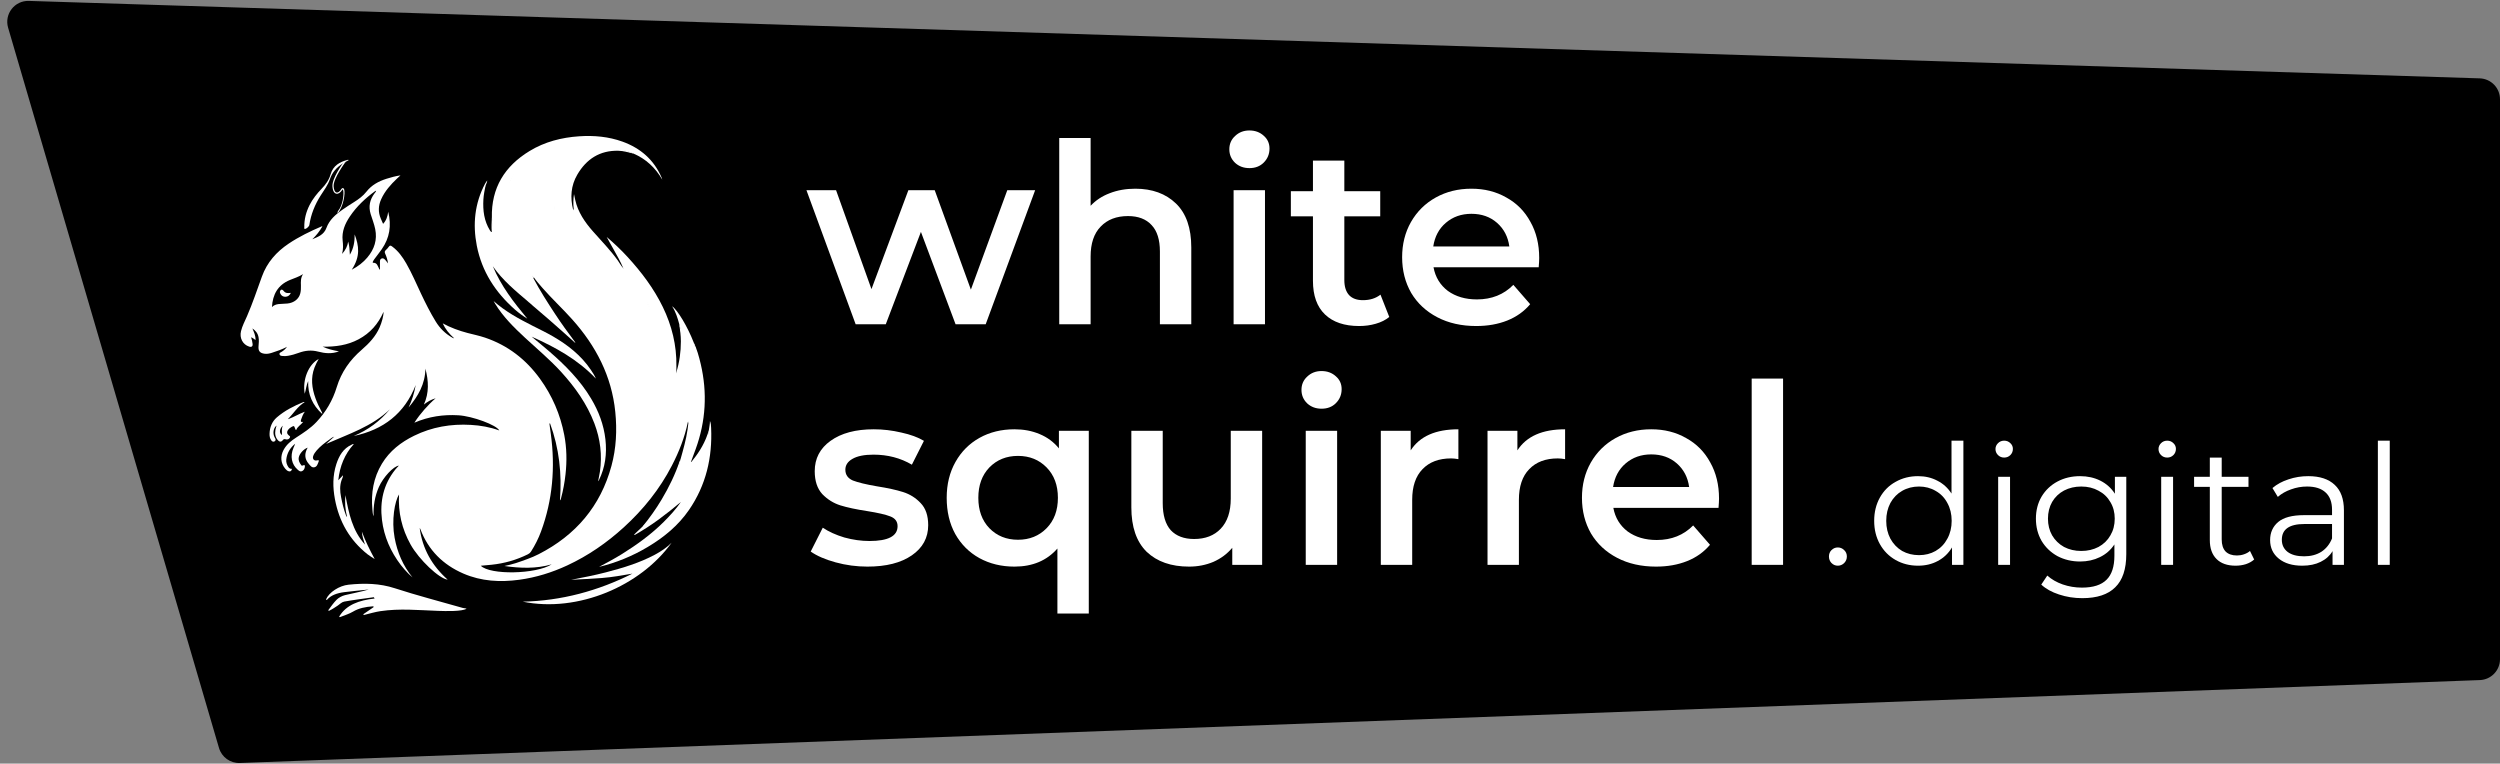
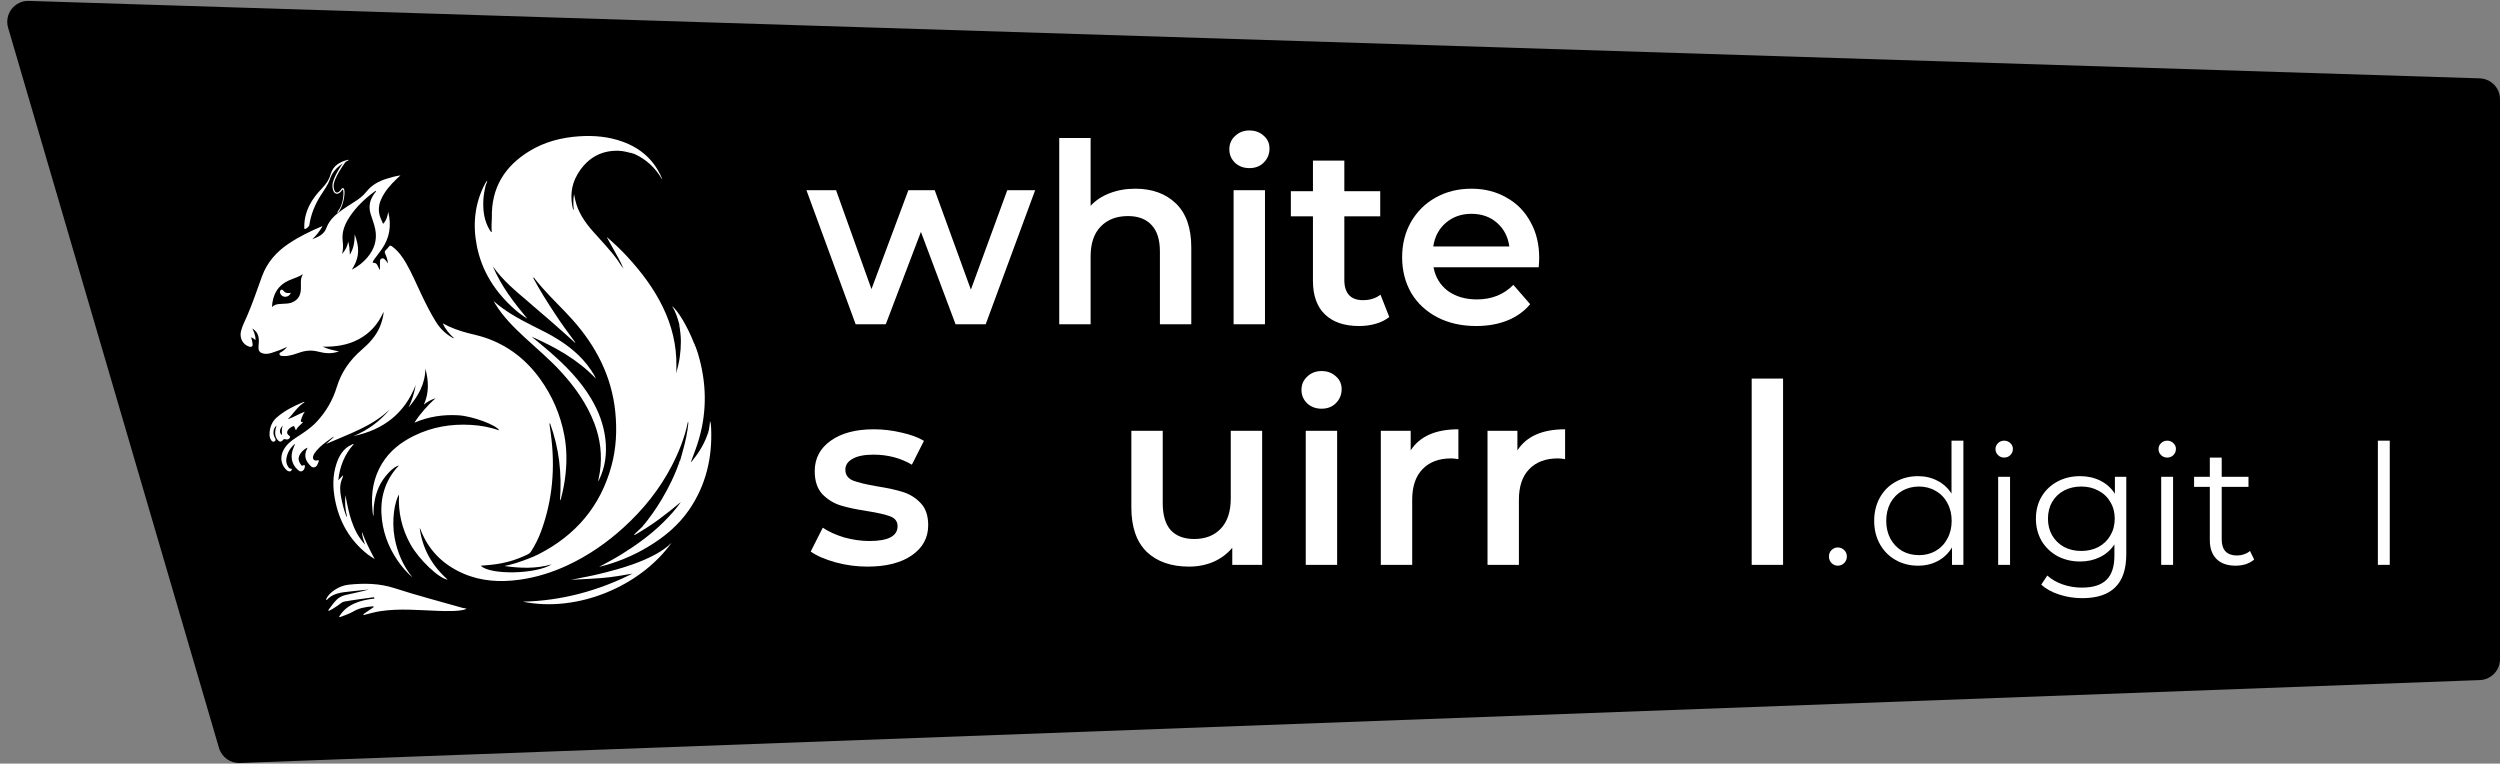
<svg xmlns="http://www.w3.org/2000/svg" width="239" height="73" viewBox="0 0 239 73" fill="none">
  <rect x="0" y="0" width="239" height="73" fill="#808080" stroke="none" />
  <path d="M0.775 2.648C0.393 1.342 1.398 0.044 2.758 0.087L237.063 7.491C238.143 7.525 239 8.41 239 9.49V63.017C239 64.093 238.149 64.976 237.074 65.016L22.93 72.942C22.015 72.976 21.194 72.385 20.936 71.506L0.775 2.648Z" fill="currentColor" />
  <path d="M59.584 25.639C60.18 26.896 60.784 28.151 60.948 29.577C60.877 29.539 60.874 29.477 60.857 29.427C60.364 27.975 59.577 26.693 58.61 25.51C58.031 24.801 57.394 24.149 56.746 23.505C56.271 23.032 55.804 22.554 55.387 22.028C55.359 21.995 55.338 21.948 55.26 21.959C55.381 22.487 55.546 22.996 55.749 23.495C56.227 24.666 56.935 25.68 57.814 26.587C58.898 27.705 59.501 29.066 59.769 30.585C59.821 30.882 59.862 31.181 59.876 31.485C59.799 31.249 59.727 31.009 59.641 30.775C59.354 29.994 58.844 29.362 58.293 28.758C57.278 27.644 56.264 26.53 55.467 25.242C54.5 23.681 53.763 22.03 53.53 20.189C53.386 19.059 53.442 17.796 54.016 16.628C53.727 16.835 53.336 17.709 53.18 18.494C53.044 19.18 53.013 19.873 53.071 20.57C52.949 20.112 52.896 19.646 52.916 19.175C52.962 18.07 53.272 17.049 53.935 16.152C54.813 14.966 56.039 14.389 57.463 14.183C58.442 14.041 59.389 14.196 60.308 14.548C60.393 14.581 60.48 14.611 60.547 14.678C60.074 14.568 59.607 14.425 59.118 14.412C57.344 14.369 56.063 15.203 55.192 16.692C54.572 17.747 54.5 18.89 54.793 20.065C54.82 20.09 54.836 20.123 54.843 20.146C54.823 20.096 54.877 20.032 54.844 19.97C54.794 19.5 54.801 19.031 54.875 18.555C54.913 18.744 54.951 18.933 54.994 19.121C55.256 20.293 55.914 21.243 56.691 22.124C57.5 23.042 58.362 23.917 59.075 24.918C59.245 25.159 59.377 25.427 59.588 25.639H59.584Z" fill="white" />
  <path d="M47.022 20.799C47.094 20.983 47.048 21.176 47.075 21.364C47.273 22.739 47.844 23.965 48.571 25.129C48.581 25.145 48.602 25.153 48.622 25.168C47.517 21.962 47.543 18.875 49.49 15.973C49.544 16.035 49.497 16.078 49.473 16.122C48.847 17.289 48.631 18.531 48.739 19.846C48.878 21.556 49.438 23.138 50.148 24.679C50.349 25.115 50.574 25.537 50.788 25.967C50.832 26.055 50.884 26.14 50.892 26.242C50.859 26.379 50.986 26.472 50.991 26.598C51.618 27.781 52.339 28.908 53.075 30.027C53.664 30.924 54.295 31.791 54.936 32.651C54.966 32.691 54.995 32.734 55.004 32.795C54.628 32.457 54.255 32.117 53.875 31.781C52.929 30.945 51.986 30.103 51.016 29.295C50.867 29.171 50.725 29.039 50.578 28.91C50.343 28.612 50.038 28.387 49.77 28.122C48.911 27.271 48.235 26.283 47.633 25.244C46.983 24.121 46.457 22.941 46.142 21.677C45.949 20.907 45.853 20.123 45.896 19.327C45.925 18.81 46.086 18.323 46.281 17.848C46.305 17.786 46.328 17.719 46.418 17.743C46.331 18.181 46.238 18.618 46.212 19.068C46.154 20.111 46.273 21.114 46.837 22.024C46.869 22.076 46.909 22.121 46.947 22.169C46.955 22.177 46.973 22.174 47.014 22.183C46.972 21.718 46.995 21.259 47.021 20.801L47.022 20.799Z" fill="white" />
  <path d="M47.188 28.779C48.304 29.779 49.599 30.475 50.911 31.143C51.568 31.478 52.235 31.793 52.873 32.164C54.289 32.987 55.556 33.98 56.483 35.355C56.664 35.622 56.842 35.893 56.967 36.197C55.237 34.369 53.088 33.191 50.825 32.185C51.379 32.648 51.941 33.102 52.486 33.573C54.03 34.906 55.458 36.341 56.512 38.11C57.232 39.319 57.722 40.609 57.879 42.01C58.029 43.365 57.866 44.677 57.252 45.914C57.235 45.947 57.216 45.978 57.182 46.007C57.228 45.701 57.308 45.401 57.352 45.095C57.581 43.511 57.391 41.976 56.825 40.483C56.118 38.621 54.988 37.032 53.659 35.569C52.59 34.395 51.373 33.381 50.211 32.306C49.137 31.312 48.096 30.288 47.329 29.026C47.28 28.944 47.234 28.861 47.188 28.778V28.779Z" fill="white" />
  <path d="M67.76 41.154C67.798 40.853 67.872 40.556 67.871 40.248C67.967 40.459 67.974 40.69 67.984 40.91C68.11 43.746 67.494 46.387 65.87 48.748C64.839 50.248 63.461 51.375 61.907 52.3C60.457 53.164 58.911 53.797 57.268 54.196C58.004 53.803 58.741 53.411 59.449 52.972C60.167 52.526 60.867 52.055 61.54 51.545C62.214 51.034 62.858 50.489 63.457 49.89C64.051 49.295 64.618 48.68 65.099 47.984C64.402 48.566 63.696 49.132 62.965 49.668C62.231 50.206 61.464 50.693 60.676 51.149C60.659 51.132 60.642 51.113 60.625 51.096C60.89 50.844 61.157 50.593 61.422 50.341C61.864 49.954 62.284 49.546 62.74 49.174C63.851 48.267 64.831 47.23 65.677 46.072C66.5 44.944 67.129 43.723 67.459 42.358C67.557 41.956 67.715 41.567 67.757 41.152L67.76 41.154Z" fill="white" />
  <path d="M64.934 30.979C65.146 31.451 65.209 31.957 65.295 32.459C65.678 34.693 65.272 36.83 64.495 38.922C64.055 40.107 63.565 41.27 63.056 42.425C63.044 42.451 63.027 42.475 62.994 42.533C63.78 37.743 63.401 33.102 61.692 28.585C63.464 31.36 64.34 34.385 64.221 37.693C64.408 37.245 64.477 36.775 64.568 36.311C64.616 36.072 64.58 35.824 64.66 35.591C64.956 34.627 65.092 33.64 65.092 32.632C65.092 32.076 65.016 31.528 64.935 30.981L64.934 30.979Z" fill="white" />
  <path d="M67.76 41.154C67.752 41.974 67.51 42.743 67.227 43.498C66.676 44.973 65.78 46.231 64.745 47.404C63.838 48.43 62.783 49.29 61.736 50.159C61.645 50.235 61.557 50.327 61.425 50.341C62.096 49.525 62.707 48.665 63.249 47.757C63.952 46.581 64.548 45.355 64.989 44.056C65.007 44.001 65.039 43.948 65.064 43.893C64.991 44.508 64.778 45.088 64.617 45.681C64.554 45.914 64.478 46.143 64.425 46.384C64.599 46.208 64.696 45.98 64.811 45.768C65.902 43.753 66.575 41.599 66.883 39.336C67.101 37.736 67.013 36.139 66.708 34.553C66.608 34.03 66.503 33.509 66.355 32.997C66.328 32.904 66.322 32.804 66.306 32.706C66.628 33.374 66.821 34.083 66.989 34.797C67.634 37.554 67.477 40.266 66.508 42.928C66.359 43.339 66.206 43.749 66.051 44.168C66.144 44.147 66.164 44.067 66.209 44.011C66.909 43.156 67.454 42.218 67.76 41.149V41.154Z" fill="white" />
  <path d="M46.421 17.742C46.229 18.044 46.176 18.393 46.103 18.733C45.902 19.668 46.01 20.598 46.226 21.511C46.644 23.264 47.444 24.847 48.455 26.328C49.027 27.165 49.674 27.94 50.406 28.643C50.484 28.718 50.55 28.801 50.578 28.907C49.331 27.85 48.062 26.816 47.115 25.455C47.895 27.333 49.123 28.918 50.413 30.465C49.993 30.21 49.598 29.921 49.23 29.597C47.362 27.952 46.064 25.957 45.582 23.492C45.181 21.435 45.38 19.443 46.371 17.564C46.43 17.454 46.503 17.349 46.583 17.25C46.565 17.427 46.489 17.583 46.421 17.739V17.742Z" fill="white" />
  <path d="M64.211 51.875C61.253 56.011 55.269 58.596 49.968 57.519C53.68 57.436 57.159 56.493 60.46 54.839C59.493 55.001 58.531 55.182 57.556 55.256C56.571 55.332 55.584 55.378 54.596 55.427C55.708 55.215 56.819 55.003 57.915 54.718C59.528 54.297 61.124 53.821 62.604 53.031C63.189 52.717 63.738 52.349 64.214 51.876L64.211 51.875Z" fill="white" />
  <path d="M33.825 42.453C32.943 43.428 32.483 44.577 32.34 45.911C32.503 45.738 32.636 45.598 32.793 45.434C32.793 45.625 32.707 45.755 32.658 45.893C32.469 46.427 32.5 46.964 32.605 47.51C32.718 48.098 32.854 48.68 33.066 49.241C33.088 49.297 33.097 49.357 33.181 49.417C32.998 48.714 32.956 48.028 33.022 47.333C33.34 49.033 33.673 50.725 34.899 52.064C34.757 51.66 34.624 51.255 34.595 50.822C34.928 51.729 35.357 52.584 35.821 53.447C35.592 53.295 35.351 53.161 35.136 52.99C33.422 51.633 32.416 49.853 32.018 47.719C31.808 46.593 31.795 45.469 32.156 44.364C32.416 43.57 32.808 42.875 33.619 42.511C33.679 42.484 33.732 42.434 33.822 42.453H33.825Z" fill="white" />
  <path d="M33.35 15.298C33.144 15.417 32.962 15.519 32.781 15.628C32.193 15.982 31.763 16.471 31.542 17.124C31.347 17.703 30.98 18.181 30.659 18.685C30.107 19.555 29.725 20.488 29.573 21.511C29.553 21.65 29.284 21.891 29.155 21.884C29.041 21.876 29.093 21.78 29.091 21.726C29.077 20.974 29.258 20.268 29.598 19.599C29.893 19.016 30.299 18.512 30.746 18.045C31.132 17.643 31.449 17.209 31.604 16.668C31.842 15.832 32.481 15.475 33.257 15.277C33.274 15.273 33.297 15.285 33.35 15.297V15.298Z" fill="white" />
-   <path d="M30.472 34.309C30.31 34.596 30.171 34.861 30.065 35.141C29.688 36.134 29.813 37.109 30.161 38.076C30.316 38.504 30.51 38.916 30.726 39.317C30.765 39.388 30.814 39.456 30.802 39.575C29.876 38.732 29.416 37.715 29.463 36.426C29.282 36.827 29.265 37.219 29.132 37.642C28.894 36.3 29.49 34.839 30.475 34.31L30.472 34.309Z" fill="white" />
  <path d="M50.991 26.597C50.903 26.436 50.812 26.277 50.723 26.117C50.732 26.11 50.74 26.104 50.749 26.097C50.798 26.144 50.845 26.193 50.894 26.24C50.91 26.345 51.026 26.399 51.03 26.509C51.017 26.538 51.006 26.567 50.993 26.597H50.991Z" fill="white" />
  <path d="M65.764 40.349C65.793 40.204 65.822 40.059 65.85 39.916C65.862 40.109 65.878 40.3 65.809 40.482L65.764 40.35V40.349Z" fill="white" />
  <path d="M54.84 19.972C54.869 20.11 54.899 20.251 54.928 20.39C54.82 20.302 54.81 20.182 54.788 20.066C54.806 20.035 54.823 20.003 54.84 19.972Z" fill="white" />
  <path d="M66.936 35.219C66.808 34.362 66.579 33.53 66.306 32.709C65.739 31.254 64.786 29.639 64.25 29.276C64.611 29.832 64.776 30.404 64.934 30.979C65.095 31.514 65.128 32.068 65.205 32.616C65.37 33.801 65.367 34.979 65.151 36.157C64.898 37.526 64.418 38.823 63.913 40.114C63.649 40.79 63.309 41.434 63.113 42.136C63.146 42.006 63.193 41.88 63.219 41.746C63.385 40.901 63.454 40.042 63.48 39.186C63.507 38.298 63.504 37.408 63.457 36.518C63.397 35.376 63.285 34.243 63.074 33.122C62.8 31.674 62.483 30.236 61.845 28.893C61.993 29.195 62.116 29.509 62.278 29.803C62.913 30.966 63.37 32.195 63.681 33.481C63.98 34.722 64.125 35.979 64.088 37.257C64.084 37.393 64.079 37.53 64.105 37.666C64.117 37.731 64.145 37.784 64.216 37.794C64.287 37.804 64.327 37.758 64.358 37.7C64.401 37.619 64.428 37.533 64.451 37.444C64.55 37.053 64.633 36.659 64.689 36.26C64.72 36.033 64.768 35.809 64.66 35.588C64.66 35.39 64.66 35.193 64.663 34.995C64.693 33.006 64.231 31.131 63.365 29.347C62.503 27.574 61.329 26.021 60.004 24.573C59.379 23.89 58.705 23.257 57.999 22.651C58.194 23.026 58.407 23.39 58.612 23.758C58.953 24.376 59.313 24.983 59.584 25.636C59.495 25.842 59.625 26.004 59.704 26.167C59.95 26.674 60.176 27.19 60.373 27.718C60.503 28.069 60.609 28.427 60.708 28.759C60.672 28.651 60.632 28.54 60.585 28.43C60.202 27.546 59.69 26.739 59.121 25.964C58.039 24.492 56.608 23.337 55.45 21.935C55.394 21.868 55.318 21.823 55.227 21.879C55.141 21.934 55.148 22.014 55.17 22.103C55.46 23.25 55.92 24.318 56.59 25.296C56.965 25.845 57.419 26.326 57.87 26.812C58.926 27.943 59.395 29.331 59.726 30.78C59.66 30.543 59.574 30.311 59.449 30.09C59.234 29.71 58.973 29.365 58.689 29.037C58.048 28.294 57.367 27.588 56.749 26.825C55.478 25.259 54.496 23.539 53.935 21.596C53.607 20.459 53.474 19.303 53.666 18.124C53.74 17.663 53.867 17.219 54.063 16.795C54.105 16.706 54.168 16.602 54.044 16.536C53.928 16.474 53.868 16.576 53.805 16.653C53.733 16.742 53.672 16.838 53.617 16.938C53.442 17.263 53.307 17.596 53.207 17.928C53.442 17.074 53.848 16.305 54.489 15.679C55.441 14.748 56.628 14.319 57.936 14.254C58.827 14.21 59.709 14.333 60.545 14.675C61.753 15.19 62.658 16.04 63.312 17.173C63.299 17.103 63.276 17.041 63.251 16.98C62.519 15.281 61.239 14.167 59.522 13.544C58.18 13.06 56.788 12.934 55.365 13.03C53.677 13.144 52.08 13.554 50.629 14.436C48.245 15.883 46.96 17.964 47.022 20.799C47.054 20.934 47.035 21.072 47.035 21.208C47.036 21.63 47.077 22.048 47.194 22.455C47.468 23.397 47.895 24.27 48.417 25.097C48.437 25.129 48.456 25.163 48.48 25.192C48.529 25.249 48.591 25.278 48.663 25.241C48.733 25.205 48.75 25.139 48.734 25.064C48.724 25.02 48.707 24.977 48.691 24.934C48.154 23.52 47.938 22.061 48.037 20.55C48.093 19.687 48.238 18.845 48.531 18.03C48.714 17.517 48.932 17.021 49.139 16.623C49.027 16.844 48.904 17.13 48.822 17.435C48.541 18.482 48.539 19.538 48.707 20.6C48.939 22.08 49.448 23.468 50.087 24.814C50.315 25.295 50.56 25.768 50.812 26.236C50.854 26.352 50.907 26.458 51.03 26.508C51.282 26.869 51.571 27.2 51.862 27.531C52.771 28.566 53.783 29.506 54.701 30.532C56.97 33.069 58.477 35.955 58.822 39.385C58.997 41.125 58.914 42.851 58.455 44.539C57.41 48.393 55.038 51.169 51.499 52.978C51.155 53.154 50.798 53.307 50.434 53.439C50.064 53.573 49.694 53.712 49.318 53.831C48.958 53.946 48.592 54.036 48.219 54.11C49.737 54.328 51.247 54.385 52.741 53.951C51.232 54.907 46.847 54.984 45.965 54.085C46.306 54.053 46.648 54.026 46.988 53.99C48.208 53.865 49.37 53.535 50.469 52.989C50.597 52.926 50.692 52.843 50.769 52.723C51.153 52.118 51.476 51.481 51.723 50.809C52.837 47.787 53.089 44.677 52.66 41.499C52.615 41.162 52.57 40.827 52.524 40.49C52.546 40.487 52.566 40.485 52.587 40.482C53.458 42.849 53.725 45.298 53.532 47.84C53.614 47.76 53.621 47.686 53.64 47.615C53.841 46.867 53.98 46.109 54.064 45.337C54.203 44.081 54.181 42.829 53.944 41.59C53.568 39.624 52.792 37.822 51.615 36.201C50.273 34.352 48.545 33.014 46.367 32.277C45.819 32.092 45.253 31.978 44.695 31.831C43.873 31.615 43.079 31.325 42.324 30.912C42.571 31.463 42.945 31.915 43.413 32.336C43.354 32.327 43.338 32.328 43.325 32.323C43.291 32.307 43.258 32.288 43.225 32.27C42.568 31.897 42.052 31.385 41.658 30.743C41.133 29.888 40.684 28.993 40.255 28.086C39.795 27.112 39.375 26.119 38.837 25.182C38.483 24.565 38.073 23.993 37.489 23.564C37.36 23.469 37.27 23.429 37.163 23.596C37.087 23.717 36.978 23.818 36.874 23.917C36.769 24.016 36.761 24.111 36.819 24.241C36.947 24.527 37.047 24.824 37.097 25.182C36.989 25.044 36.915 24.937 36.828 24.845C36.733 24.747 36.627 24.649 36.469 24.718C36.322 24.782 36.325 24.916 36.323 25.046C36.323 25.284 36.323 25.523 36.323 25.768C36.277 25.758 36.266 25.758 36.264 25.755C36.25 25.72 36.24 25.685 36.224 25.653C36.101 25.42 36.052 25.113 35.686 25.123C35.612 25.125 35.626 25.062 35.642 25.026C35.681 24.944 35.724 24.863 35.777 24.79C36.016 24.464 36.269 24.151 36.499 23.82C37.248 22.747 37.44 21.571 37.113 20.245C37.05 20.708 36.927 21.08 36.623 21.401C36.547 21.226 36.479 21.07 36.411 20.914C36.135 20.284 36.163 19.659 36.444 19.039C36.795 18.262 37.351 17.642 37.962 17.063C38.068 16.961 38.179 16.865 38.288 16.765C37.823 16.835 37.386 16.951 36.953 17.089C36.198 17.328 35.526 17.692 35.028 18.328C34.704 18.741 34.288 19.044 33.847 19.32C33.467 19.558 33.091 19.804 32.722 20.059C32.076 20.507 31.483 21.03 31.209 21.782C30.967 22.448 30.411 22.638 29.856 22.875C30.236 22.511 30.557 22.106 30.827 21.634C30.784 21.639 30.761 21.634 30.744 21.643C29.654 22.113 28.588 22.627 27.599 23.29C26.424 24.078 25.529 25.086 25.041 26.435C24.58 27.704 24.153 28.984 23.615 30.225C23.41 30.697 23.162 31.153 23.04 31.658C22.881 32.323 23.206 32.938 23.82 33.136C24.051 33.211 24.18 33.108 24.147 32.868C24.119 32.664 24.083 32.46 24.002 32.247C24.179 32.297 24.28 32.417 24.431 32.51C24.443 32.086 24.275 31.744 24.127 31.395C24.43 31.602 24.645 31.86 24.715 32.228C24.771 32.526 24.739 32.817 24.715 33.113C24.679 33.556 24.846 33.751 25.273 33.815C25.521 33.852 25.756 33.802 25.988 33.728C26.483 33.569 26.975 33.403 27.438 33.152C27.305 33.352 27.13 33.501 26.933 33.629C26.839 33.69 26.677 33.723 26.724 33.885C26.766 34.024 26.913 34.023 27.029 34.034C27.196 34.05 27.362 34.043 27.53 34.014C27.884 33.955 28.225 33.855 28.559 33.732C29.166 33.507 29.774 33.447 30.412 33.614C31.062 33.785 31.724 33.851 32.406 33.589C31.855 33.49 31.336 33.371 30.845 33.142C32.05 33.162 33.213 33.01 34.288 32.433C35.38 31.849 36.158 30.975 36.666 29.812C36.679 30.172 36.502 30.819 36.294 31.293C35.916 32.159 35.285 32.828 34.585 33.433C33.454 34.409 32.632 35.565 32.19 37.017C31.812 38.261 31.159 39.382 30.257 40.34C29.694 40.939 29.01 41.38 28.326 41.821C27.841 42.133 27.397 42.484 27.116 43.002C26.777 43.627 26.832 44.288 27.269 44.81C27.362 44.922 27.467 45.019 27.614 45.059C27.754 45.096 27.847 45.025 27.888 44.914C27.946 44.76 27.791 44.831 27.735 44.8C27.666 44.763 27.607 44.717 27.566 44.652C27.421 44.429 27.338 44.185 27.369 43.919C27.442 43.306 27.736 42.81 28.217 42.421C28.172 42.556 28.111 42.683 28.056 42.813C27.718 43.614 27.871 44.399 28.472 44.913C28.581 45.006 28.7 45.112 28.858 45.049C29.026 44.982 29.11 44.831 29.139 44.66C29.162 44.522 29.15 44.395 28.952 44.498C28.901 44.525 28.854 44.538 28.812 44.483C28.641 44.261 28.505 44.025 28.562 43.73C28.636 43.359 29.03 42.926 29.414 42.795C29.093 43.349 29.1 43.872 29.53 44.359C29.675 44.523 29.808 44.735 30.07 44.668C30.313 44.605 30.366 44.362 30.451 44.161C30.503 44.036 30.501 43.961 30.315 44.011C30.035 44.087 29.852 43.882 29.939 43.605C30.005 43.401 30.131 43.227 30.27 43.066C30.622 42.659 31.047 42.339 31.481 42.029C31.615 41.931 31.74 41.811 31.95 41.746C31.795 41.884 31.676 41.99 31.557 42.097C31.443 42.199 31.331 42.299 31.172 42.444C33.339 41.486 35.563 40.78 37.274 39.127C36.332 40.267 35.176 41.112 33.816 41.681C36.642 41.092 38.672 39.538 39.742 36.81C39.608 37.557 39.39 38.273 39.059 38.956C39.97 37.882 40.65 36.709 40.668 35.242C40.975 36.403 41.037 37.549 40.523 38.676C40.867 38.401 41.232 38.193 41.646 38.076C41.255 38.41 40.899 38.772 40.563 39.157C40.234 39.537 39.921 39.928 39.614 40.41C41.005 39.813 42.392 39.618 43.821 39.701C45.168 39.779 47.48 40.635 47.73 41.151C46.846 40.83 45.937 40.672 45.013 40.619C43.12 40.509 41.299 40.817 39.587 41.658C38.328 42.275 37.249 43.111 36.512 44.329C35.698 45.673 35.458 47.144 35.6 48.688C35.62 48.913 35.622 49.144 35.717 49.361C35.678 48.389 35.827 47.452 36.22 46.56C36.633 45.622 37.621 44.566 38.133 44.513C38.017 44.639 37.898 44.757 37.793 44.887C36.657 46.305 36.3 47.938 36.517 49.706C36.713 51.31 37.346 52.743 38.325 54.025C38.435 54.169 38.554 54.308 38.675 54.446C38.795 54.583 38.919 54.718 39.048 54.846C39.172 54.97 39.307 55.081 39.436 55.199C38.524 54.08 37.982 52.809 37.724 51.402C37.417 49.732 37.734 47.925 38.149 47.265C38.048 48.98 38.424 50.57 39.251 52.054C40.053 53.493 41.982 55.326 42.798 55.415C41.306 54.087 40.384 52.463 40.122 50.483C40.155 50.516 40.176 50.554 40.192 50.596C40.948 52.598 42.347 53.986 44.295 54.831C46.013 55.577 47.815 55.674 49.645 55.425C51.242 55.208 52.768 54.732 54.231 54.053C56.227 53.125 58.015 51.889 59.638 50.41C61.504 48.708 63.066 46.766 64.228 44.519C64.915 43.193 65.46 41.814 65.761 40.344C65.802 40.317 65.813 40.281 65.816 40.245C65.816 40.321 65.823 40.4 65.806 40.477C65.78 40.681 65.757 40.884 65.727 41.086C65.587 42.04 65.323 42.965 65.062 43.89C64.999 44.185 64.905 44.472 64.808 44.754C64.641 45.231 64.48 45.709 64.34 46.195C64.314 46.286 64.266 46.401 64.383 46.46C64.515 46.524 64.577 46.405 64.63 46.318C64.735 46.15 64.829 45.977 64.921 45.802C66.114 43.535 66.857 41.136 67.061 38.576C67.15 37.45 67.098 36.33 66.933 35.214L66.936 35.219ZM49.14 16.619C49.147 16.605 49.156 16.59 49.163 16.576C49.156 16.59 49.149 16.605 49.14 16.619ZM52.975 19.615C52.977 19.788 52.987 19.96 53.006 20.128C52.986 19.97 52.976 19.797 52.975 19.615ZM35.127 24.608C34.723 25.086 34.234 25.465 33.626 25.786C34.469 24.496 34.317 23.513 33.907 22.411C33.911 23.108 33.815 23.725 33.447 24.35C33.419 23.887 33.408 23.486 33.286 23.095C33.221 23.533 33.032 23.906 32.702 24.274C32.826 23.816 32.803 23.409 32.757 22.995C32.662 22.133 32.985 21.382 33.451 20.689C34.095 19.732 34.925 18.953 35.853 18.277C35.876 18.262 35.903 18.252 35.959 18.226C35.936 18.355 35.854 18.416 35.801 18.489C35.354 19.088 35.213 19.737 35.435 20.464C35.582 20.943 35.77 21.407 35.87 21.899C36.079 22.932 35.787 23.823 35.124 24.608H35.127ZM65.82 40.187C65.82 40.16 65.82 40.134 65.832 40.114C65.825 40.137 65.823 40.162 65.82 40.187Z" fill="white" />
  <path d="M28.975 26.206C28.737 26.55 28.756 26.931 28.769 27.31C28.777 27.554 28.766 27.799 28.71 28.035C28.584 28.575 28.099 28.957 27.48 29.016C27.26 29.037 27.041 29.05 26.82 29.057C26.519 29.067 26.232 29.112 25.998 29.363C26.067 28.148 26.559 27.249 27.702 26.773C28.127 26.596 28.573 26.462 28.974 26.206H28.975Z" fill="black" />
  <path d="M28.789 40.098C28.871 39.858 28.958 39.621 29.14 39.358C28.558 39.571 28.096 39.883 27.514 40.077C28.076 39.515 28.442 38.856 29.132 38.441C29.05 38.432 29.033 38.427 29.021 38.431C28.102 38.805 27.22 39.25 26.464 39.903C26 40.304 25.788 40.85 25.769 41.459C25.762 41.694 25.796 41.931 25.954 42.126C26.027 42.216 26.13 42.256 26.239 42.2C26.317 42.162 26.364 42.08 26.344 41.991C26.33 41.927 26.284 41.87 26.252 41.809C26.053 41.427 26.136 40.91 26.44 40.682C26.401 40.828 26.353 40.965 26.33 41.105C26.268 41.482 26.32 41.834 26.601 42.119C26.727 42.246 26.87 42.264 26.998 42.122C27.141 41.963 27.137 41.959 27.339 42.001C27.354 42.004 27.368 42.011 27.384 42.013C27.527 42.024 27.639 41.968 27.709 41.845C27.785 41.711 27.668 41.669 27.587 41.602C27.421 41.463 27.407 41.273 27.538 41.096C27.626 40.979 27.738 40.887 27.867 40.819C28.105 40.691 28.109 40.694 28.204 40.942C28.227 40.999 28.225 41.078 28.316 41.111C28.432 40.781 28.759 40.629 28.98 40.337C28.724 40.372 28.733 40.266 28.79 40.098H28.789ZM26.958 41.592C26.672 41.398 26.701 41.022 27.034 40.691C26.906 40.982 26.951 41.285 26.958 41.592Z" fill="white" />
  <path d="M27.808 27.996C27.692 28.24 27.518 28.369 27.28 28.373C27.081 28.376 26.915 28.283 26.814 28.098C26.743 27.966 26.723 27.82 26.846 27.724C26.963 27.632 27.064 27.745 27.131 27.83C27.309 28.048 27.54 28.032 27.807 27.998L27.808 27.996Z" fill="white" />
  <path d="M32.268 20.403L32.276 20.276C32.277 20.24 32.3 20.19 32.323 20.162C32.762 19.638 32.883 18.633 32.819 18.242C32.8 18.127 32.772 18.101 32.768 18.098C32.768 18.099 32.749 18.108 32.714 18.16C32.535 18.434 32.323 18.564 32.135 18.515C32.018 18.485 31.815 18.354 31.78 17.822C31.728 17.036 32.768 15.623 32.811 15.561L33.052 15.46C33.041 15.476 31.844 17.066 31.894 17.813C31.917 18.149 32.015 18.364 32.164 18.402C32.302 18.439 32.469 18.323 32.617 18.095C32.637 18.064 32.698 17.973 32.782 17.98C32.834 17.986 32.874 18.026 32.901 18.101C33.028 18.445 32.836 19.767 32.267 20.4L32.268 20.403Z" fill="white" />
  <path d="M44.603 58.192C44.172 58.468 42.614 58.425 41.877 58.399C40.01 58.332 38.211 58.152 36.367 58.426C35.862 58.503 35.376 58.646 34.805 58.791C34.748 58.804 34.713 58.73 34.762 58.698C35.083 58.478 35.38 58.274 35.696 58.059C35.74 58.029 35.716 57.96 35.662 57.963C34.939 58.015 34.305 58.138 33.737 58.478C33.395 58.682 32.97 58.813 32.506 58.996C32.46 59.014 32.414 58.964 32.44 58.922C33.115 57.82 34.324 57.383 35.812 57.22C35.787 57.177 35.763 57.136 35.737 57.093C34.794 57.227 33.845 57.343 32.915 57.511C32.675 57.553 32.491 57.759 32.286 57.895C32.026 58.068 31.766 58.245 31.466 58.388C31.417 58.411 31.366 58.355 31.4 58.311C31.647 57.98 31.881 57.64 32.179 57.336C32.367 57.145 32.677 56.971 32.982 56.895C33.73 56.708 34.504 56.581 35.244 56.359C34.465 56.441 33.682 56.511 32.906 56.61C32.218 56.697 31.633 56.907 31.266 57.336C31.226 57.381 31.156 57.336 31.179 57.279C31.455 56.635 32.421 55.989 33.324 55.896C34.836 55.739 36.291 55.762 37.752 56.239C39.838 56.919 42.001 57.476 44.13 58.087C44.144 58.114 44.591 58.166 44.606 58.193L44.603 58.192Z" fill="white" />
  <path d="M227.324 42.128H228.46V54H227.324V42.128Z" fill="white" />
-   <path d="M220.671 45.52C221.769 45.52 222.612 45.797 223.199 46.352C223.785 46.896 224.079 47.707 224.079 48.784V54H222.991V52.688C222.735 53.125 222.356 53.467 221.855 53.712C221.364 53.957 220.777 54.08 220.095 54.08C219.156 54.08 218.409 53.856 217.855 53.408C217.3 52.96 217.023 52.368 217.023 51.632C217.023 50.917 217.279 50.341 217.791 49.904C218.313 49.467 219.14 49.248 220.271 49.248H222.943V48.736C222.943 48.011 222.74 47.461 222.335 47.088C221.929 46.704 221.337 46.512 220.559 46.512C220.025 46.512 219.513 46.603 219.023 46.784C218.532 46.955 218.111 47.195 217.759 47.504L217.247 46.656C217.673 46.293 218.185 46.016 218.783 45.824C219.38 45.621 220.009 45.52 220.671 45.52ZM220.271 53.184C220.911 53.184 221.46 53.04 221.919 52.752C222.377 52.453 222.719 52.027 222.943 51.472V50.096H220.303C218.863 50.096 218.143 50.597 218.143 51.6C218.143 52.091 218.329 52.48 218.703 52.768C219.076 53.045 219.599 53.184 220.271 53.184Z" fill="white" />
  <path d="M215.499 53.488C215.285 53.68 215.019 53.829 214.699 53.936C214.389 54.032 214.064 54.08 213.723 54.08C212.933 54.08 212.325 53.867 211.899 53.44C211.472 53.013 211.259 52.411 211.259 51.632V46.544H209.755V45.584H211.259V43.744H212.395V45.584H214.955V46.544H212.395V51.568C212.395 52.069 212.517 52.453 212.763 52.72C213.019 52.976 213.381 53.104 213.851 53.104C214.085 53.104 214.309 53.067 214.523 52.992C214.747 52.917 214.939 52.811 215.099 52.672L215.499 53.488Z" fill="white" />
  <path d="M206.61 45.584H207.746V54H206.61V45.584ZM207.186 43.744C206.951 43.744 206.754 43.664 206.594 43.504C206.434 43.344 206.354 43.152 206.354 42.928C206.354 42.715 206.434 42.528 206.594 42.368C206.754 42.208 206.951 42.128 207.186 42.128C207.42 42.128 207.618 42.208 207.778 42.368C207.938 42.517 208.018 42.699 208.018 42.912C208.018 43.147 207.938 43.344 207.778 43.504C207.618 43.664 207.42 43.744 207.186 43.744Z" fill="white" />
  <path d="M203.273 45.584V52.976C203.273 54.405 202.921 55.461 202.217 56.144C201.524 56.837 200.473 57.184 199.065 57.184C198.286 57.184 197.545 57.067 196.841 56.832C196.148 56.608 195.582 56.293 195.145 55.888L195.721 55.024C196.126 55.387 196.617 55.669 197.193 55.872C197.78 56.075 198.393 56.176 199.033 56.176C200.1 56.176 200.884 55.925 201.385 55.424C201.886 54.933 202.137 54.165 202.137 53.12V52.048C201.785 52.581 201.321 52.987 200.745 53.264C200.18 53.541 199.55 53.68 198.857 53.68C198.068 53.68 197.348 53.509 196.697 53.168C196.057 52.816 195.55 52.331 195.177 51.712C194.814 51.083 194.633 50.373 194.633 49.584C194.633 48.795 194.814 48.091 195.177 47.472C195.55 46.853 196.057 46.373 196.697 46.032C197.337 45.691 198.057 45.52 198.857 45.52C199.572 45.52 200.217 45.664 200.793 45.952C201.369 46.24 201.833 46.656 202.185 47.2V45.584H203.273ZM198.969 52.672C199.577 52.672 200.126 52.544 200.617 52.288C201.108 52.021 201.486 51.653 201.753 51.184C202.03 50.715 202.169 50.181 202.169 49.584C202.169 48.987 202.03 48.459 201.753 48C201.486 47.531 201.108 47.168 200.617 46.912C200.137 46.645 199.588 46.512 198.969 46.512C198.361 46.512 197.812 46.64 197.321 46.896C196.841 47.152 196.462 47.515 196.185 47.984C195.918 48.453 195.785 48.987 195.785 49.584C195.785 50.181 195.918 50.715 196.185 51.184C196.462 51.653 196.841 52.021 197.321 52.288C197.812 52.544 198.361 52.672 198.969 52.672Z" fill="white" />
  <path d="M191.024 45.584H192.16V54H191.024V45.584ZM191.6 43.744C191.365 43.744 191.168 43.664 191.008 43.504C190.848 43.344 190.768 43.152 190.768 42.928C190.768 42.715 190.848 42.528 191.008 42.368C191.168 42.208 191.365 42.128 191.6 42.128C191.835 42.128 192.032 42.208 192.192 42.368C192.352 42.517 192.432 42.699 192.432 42.912C192.432 43.147 192.352 43.344 192.192 43.504C192.032 43.664 191.835 43.744 191.6 43.744Z" fill="white" />
  <path d="M187.7 42.128V54H186.612V52.336C186.271 52.901 185.818 53.333 185.252 53.632C184.698 53.931 184.068 54.08 183.364 54.08C182.575 54.08 181.86 53.899 181.22 53.536C180.58 53.173 180.079 52.667 179.716 52.016C179.354 51.365 179.172 50.624 179.172 49.792C179.172 48.96 179.354 48.219 179.716 47.568C180.079 46.917 180.58 46.416 181.22 46.064C181.86 45.701 182.575 45.52 183.364 45.52C184.047 45.52 184.66 45.664 185.204 45.952C185.759 46.229 186.212 46.64 186.564 47.184V42.128H187.7ZM183.46 53.072C184.047 53.072 184.575 52.939 185.044 52.672C185.524 52.395 185.898 52.005 186.164 51.504C186.442 51.003 186.58 50.432 186.58 49.792C186.58 49.152 186.442 48.581 186.164 48.08C185.898 47.579 185.524 47.195 185.044 46.928C184.575 46.651 184.047 46.512 183.46 46.512C182.863 46.512 182.324 46.651 181.844 46.928C181.375 47.195 181.002 47.579 180.724 48.08C180.458 48.581 180.324 49.152 180.324 49.792C180.324 50.432 180.458 51.003 180.724 51.504C181.002 52.005 181.375 52.395 181.844 52.672C182.324 52.939 182.863 53.072 183.46 53.072Z" fill="white" />
  <path d="M175.696 54.08C175.461 54.08 175.259 53.995 175.088 53.824C174.928 53.653 174.848 53.445 174.848 53.2C174.848 52.955 174.928 52.752 175.088 52.592C175.259 52.421 175.461 52.336 175.696 52.336C175.931 52.336 176.133 52.421 176.304 52.592C176.475 52.752 176.56 52.955 176.56 53.2C176.56 53.445 176.475 53.653 176.304 53.824C176.133 53.995 175.931 54.08 175.696 54.08Z" fill="white" />
  <path d="M167.461 36.192H170.461V54H167.461V36.192Z" fill="white" />
-   <path d="M164.339 47.664C164.339 47.872 164.323 48.168 164.291 48.552H154.235C154.411 49.496 154.867 50.248 155.603 50.808C156.355 51.352 157.283 51.624 158.387 51.624C159.795 51.624 160.955 51.16 161.867 50.232L163.475 52.08C162.899 52.768 162.171 53.288 161.291 53.64C160.411 53.992 159.419 54.168 158.315 54.168C156.907 54.168 155.667 53.888 154.595 53.328C153.523 52.768 152.691 51.992 152.099 51C151.523 49.992 151.235 48.856 151.235 47.592C151.235 46.344 151.515 45.224 152.075 44.232C152.651 43.224 153.443 42.44 154.451 41.88C155.459 41.32 156.595 41.04 157.859 41.04C159.107 41.04 160.219 41.32 161.195 41.88C162.187 42.424 162.955 43.2 163.499 44.208C164.059 45.2 164.339 46.352 164.339 47.664ZM157.859 43.44C156.899 43.44 156.083 43.728 155.411 44.304C154.755 44.864 154.355 45.616 154.211 46.56H161.483C161.355 45.632 160.963 44.88 160.307 44.304C159.651 43.728 158.835 43.44 157.859 43.44Z" fill="white" />
  <path d="M145.063 43.056C145.927 41.712 147.447 41.04 149.623 41.04V43.896C149.367 43.848 149.135 43.824 148.927 43.824C147.759 43.824 146.847 44.168 146.191 44.856C145.535 45.528 145.207 46.504 145.207 47.784V54H142.207V41.184H145.063V43.056Z" fill="white" />
  <path d="M134.862 43.056C135.726 41.712 137.246 41.04 139.422 41.04V43.896C139.166 43.848 138.934 43.824 138.726 43.824C137.558 43.824 136.646 44.168 135.99 44.856C135.334 45.528 135.006 46.504 135.006 47.784V54H132.006V41.184H134.862V43.056Z" fill="white" />
  <path d="M124.829 41.184H127.829V54H124.829V41.184ZM126.341 39.072C125.797 39.072 125.341 38.904 124.973 38.568C124.605 38.216 124.421 37.784 124.421 37.272C124.421 36.76 124.605 36.336 124.973 36C125.341 35.648 125.797 35.472 126.341 35.472C126.885 35.472 127.341 35.64 127.709 35.976C128.077 36.296 128.261 36.704 128.261 37.2C128.261 37.728 128.077 38.176 127.709 38.544C127.357 38.896 126.901 39.072 126.341 39.072Z" fill="white" />
  <path d="M120.661 41.184V54H117.805V52.368C117.325 52.944 116.725 53.392 116.005 53.712C115.285 54.016 114.509 54.168 113.677 54.168C111.965 54.168 110.613 53.696 109.621 52.752C108.645 51.792 108.157 50.376 108.157 48.504V41.184H111.157V48.096C111.157 49.248 111.413 50.112 111.925 50.688C112.453 51.248 113.197 51.528 114.157 51.528C115.229 51.528 116.077 51.2 116.701 50.544C117.341 49.872 117.661 48.912 117.661 47.664V41.184H120.661Z" fill="white" />
-   <path d="M104.088 41.184V58.656H101.088V52.44C100.08 53.592 98.712 54.168 96.984 54.168C95.736 54.168 94.615 53.896 93.624 53.352C92.647 52.808 91.879 52.04 91.32 51.048C90.775 50.056 90.504 48.904 90.504 47.592C90.504 46.296 90.784 45.152 91.344 44.16C91.903 43.168 92.671 42.4 93.647 41.856C94.624 41.312 95.736 41.04 96.984 41.04C97.864 41.04 98.663 41.192 99.383 41.496C100.12 41.8 100.736 42.256 101.232 42.864V41.184H104.088ZM97.32 51.6C98.424 51.6 99.335 51.232 100.056 50.496C100.776 49.76 101.136 48.792 101.136 47.592C101.136 46.392 100.776 45.424 100.056 44.688C99.335 43.952 98.424 43.584 97.32 43.584C96.216 43.584 95.303 43.952 94.584 44.688C93.879 45.424 93.528 46.392 93.528 47.592C93.528 48.792 93.879 49.76 94.584 50.496C95.303 51.232 96.216 51.6 97.32 51.6Z" fill="white" />
  <path d="M82.928 54.168C81.888 54.168 80.872 54.032 79.88 53.76C78.888 53.488 78.096 53.144 77.504 52.728L78.656 50.448C79.232 50.832 79.92 51.144 80.72 51.384C81.536 51.608 82.336 51.72 83.12 51.72C84.912 51.72 85.808 51.248 85.808 50.304C85.808 49.856 85.576 49.544 85.112 49.368C84.664 49.192 83.936 49.024 82.928 48.864C81.872 48.704 81.008 48.52 80.336 48.312C79.68 48.104 79.104 47.744 78.608 47.232C78.128 46.704 77.888 45.976 77.888 45.048C77.888 43.832 78.392 42.864 79.4 42.144C80.424 41.408 81.8 41.04 83.528 41.04C84.408 41.04 85.288 41.144 86.168 41.352C87.048 41.544 87.768 41.808 88.328 42.144L87.176 44.424C86.088 43.784 84.864 43.464 83.504 43.464C82.624 43.464 81.952 43.6 81.488 43.872C81.04 44.128 80.816 44.472 80.816 44.904C80.816 45.384 81.056 45.728 81.536 45.936C82.032 46.128 82.792 46.312 83.816 46.488C84.84 46.648 85.68 46.832 86.336 47.04C86.992 47.248 87.552 47.6 88.016 48.096C88.496 48.592 88.736 49.296 88.736 50.208C88.736 51.408 88.216 52.368 87.176 53.088C86.136 53.808 84.72 54.168 82.928 54.168Z" fill="white" />
  <path d="M147.148 24.664C147.148 24.872 147.132 25.168 147.1 25.552H137.044C137.22 26.496 137.676 27.248 138.412 27.808C139.164 28.352 140.092 28.624 141.196 28.624C142.604 28.624 143.764 28.16 144.676 27.232L146.284 29.08C145.708 29.768 144.98 30.288 144.1 30.64C143.22 30.992 142.228 31.168 141.124 31.168C139.716 31.168 138.476 30.888 137.404 30.328C136.332 29.768 135.5 28.992 134.908 28C134.332 26.992 134.044 25.856 134.044 24.592C134.044 23.344 134.324 22.224 134.884 21.232C135.46 20.224 136.252 19.44 137.26 18.88C138.268 18.32 139.404 18.04 140.668 18.04C141.916 18.04 143.028 18.32 144.004 18.88C144.996 19.424 145.764 20.2 146.308 21.208C146.868 22.2 147.148 23.352 147.148 24.664ZM140.668 20.44C139.708 20.44 138.892 20.728 138.22 21.304C137.564 21.864 137.164 22.616 137.02 23.56H144.292C144.164 22.632 143.772 21.88 143.116 21.304C142.46 20.728 141.644 20.44 140.668 20.44Z" fill="white" />
  <path d="M132.814 30.304C132.462 30.592 132.03 30.808 131.518 30.952C131.022 31.096 130.494 31.168 129.934 31.168C128.526 31.168 127.438 30.8 126.67 30.064C125.902 29.328 125.518 28.256 125.518 26.848V20.68H123.406V18.28H125.518V15.352H128.518V18.28H131.95V20.68H128.518V26.776C128.518 27.4 128.67 27.88 128.974 28.216C129.278 28.536 129.718 28.696 130.294 28.696C130.966 28.696 131.526 28.52 131.974 28.168L132.814 30.304Z" fill="white" />
  <path d="M117.932 18.184H120.932V31H117.932V18.184ZM119.444 16.072C118.9 16.072 118.444 15.904 118.076 15.568C117.708 15.216 117.524 14.784 117.524 14.272C117.524 13.76 117.708 13.336 118.076 13C118.444 12.648 118.9 12.472 119.444 12.472C119.988 12.472 120.444 12.64 120.812 12.976C121.18 13.296 121.364 13.704 121.364 14.2C121.364 14.728 121.18 15.176 120.812 15.544C120.46 15.896 120.004 16.072 119.444 16.072Z" fill="white" />
  <path d="M108.535 18.04C110.151 18.04 111.447 18.512 112.423 19.456C113.399 20.4 113.887 21.8 113.887 23.656V31H110.887V24.04C110.887 22.92 110.623 22.08 110.095 21.52C109.567 20.944 108.815 20.656 107.839 20.656C106.735 20.656 105.863 20.992 105.223 21.664C104.583 22.32 104.263 23.272 104.263 24.52V31H101.263V13.192H104.263V19.672C104.759 19.144 105.367 18.744 106.087 18.472C106.823 18.184 107.639 18.04 108.535 18.04Z" fill="white" />
  <path d="M98.96 18.184L94.232 31H91.352L88.04 22.168L84.68 31H81.8L77.096 18.184H79.928L83.312 27.64L86.84 18.184H89.36L92.816 27.688L96.296 18.184H98.96Z" fill="white" />
</svg>